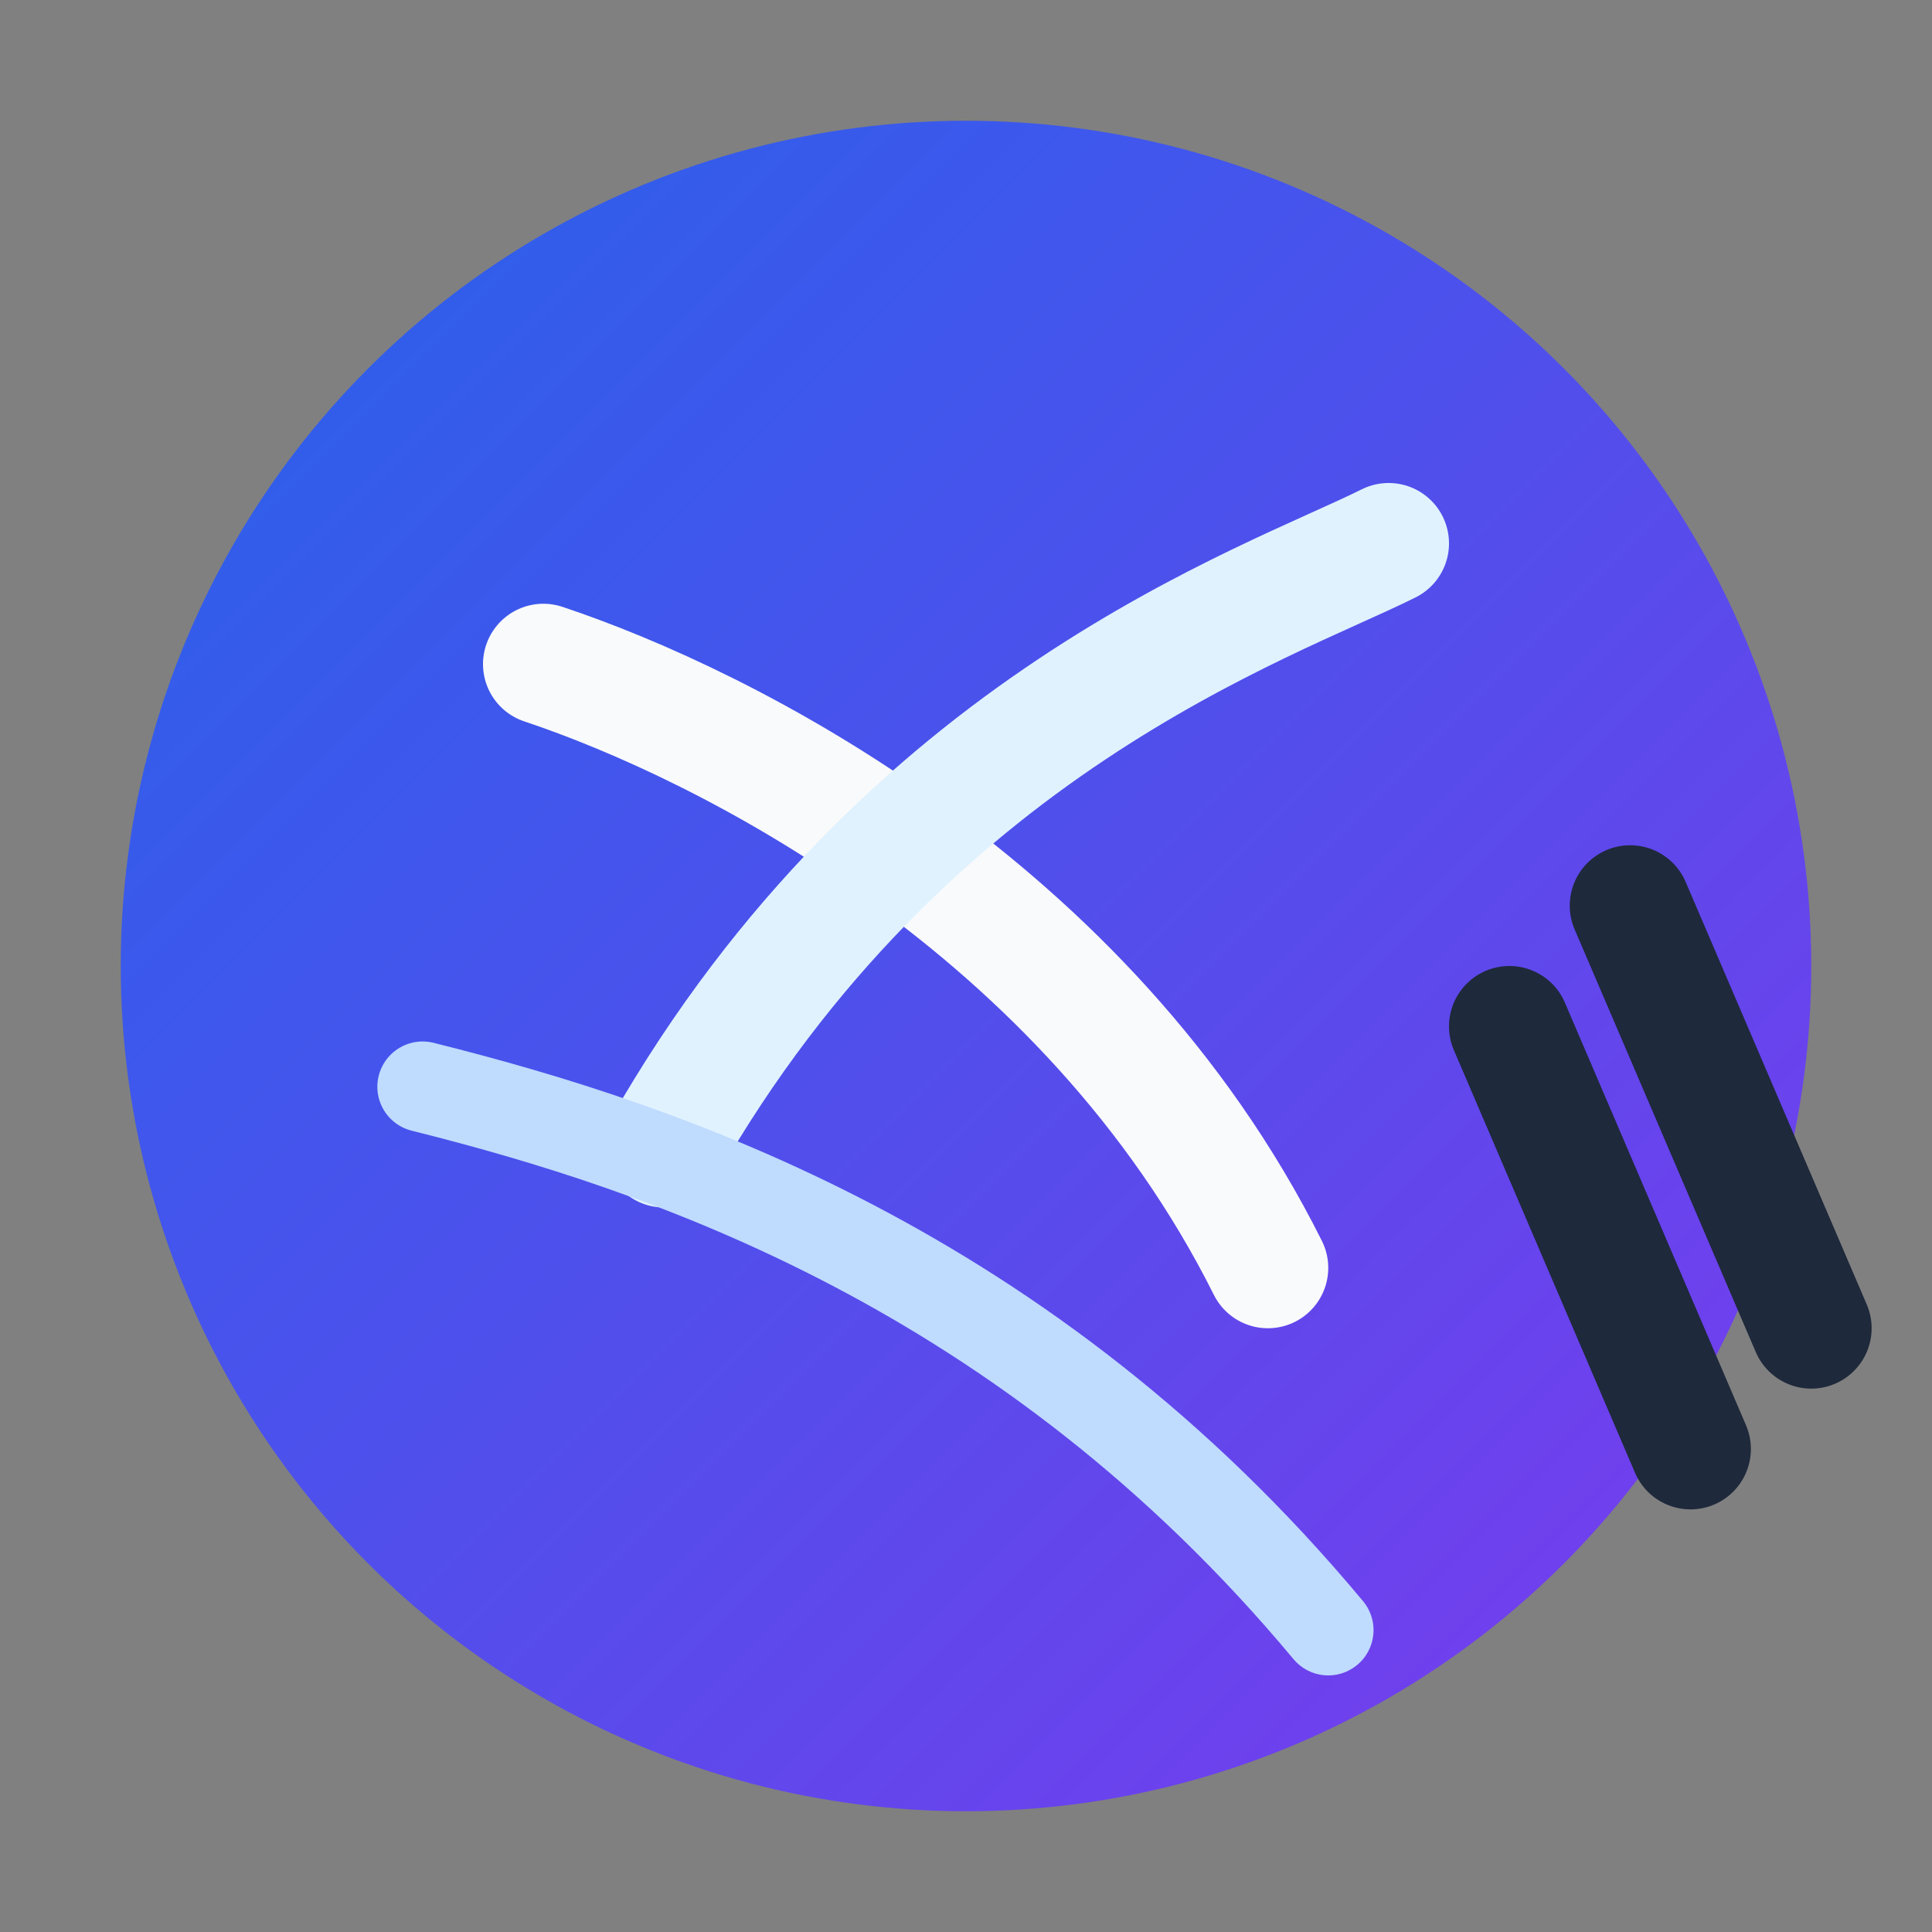
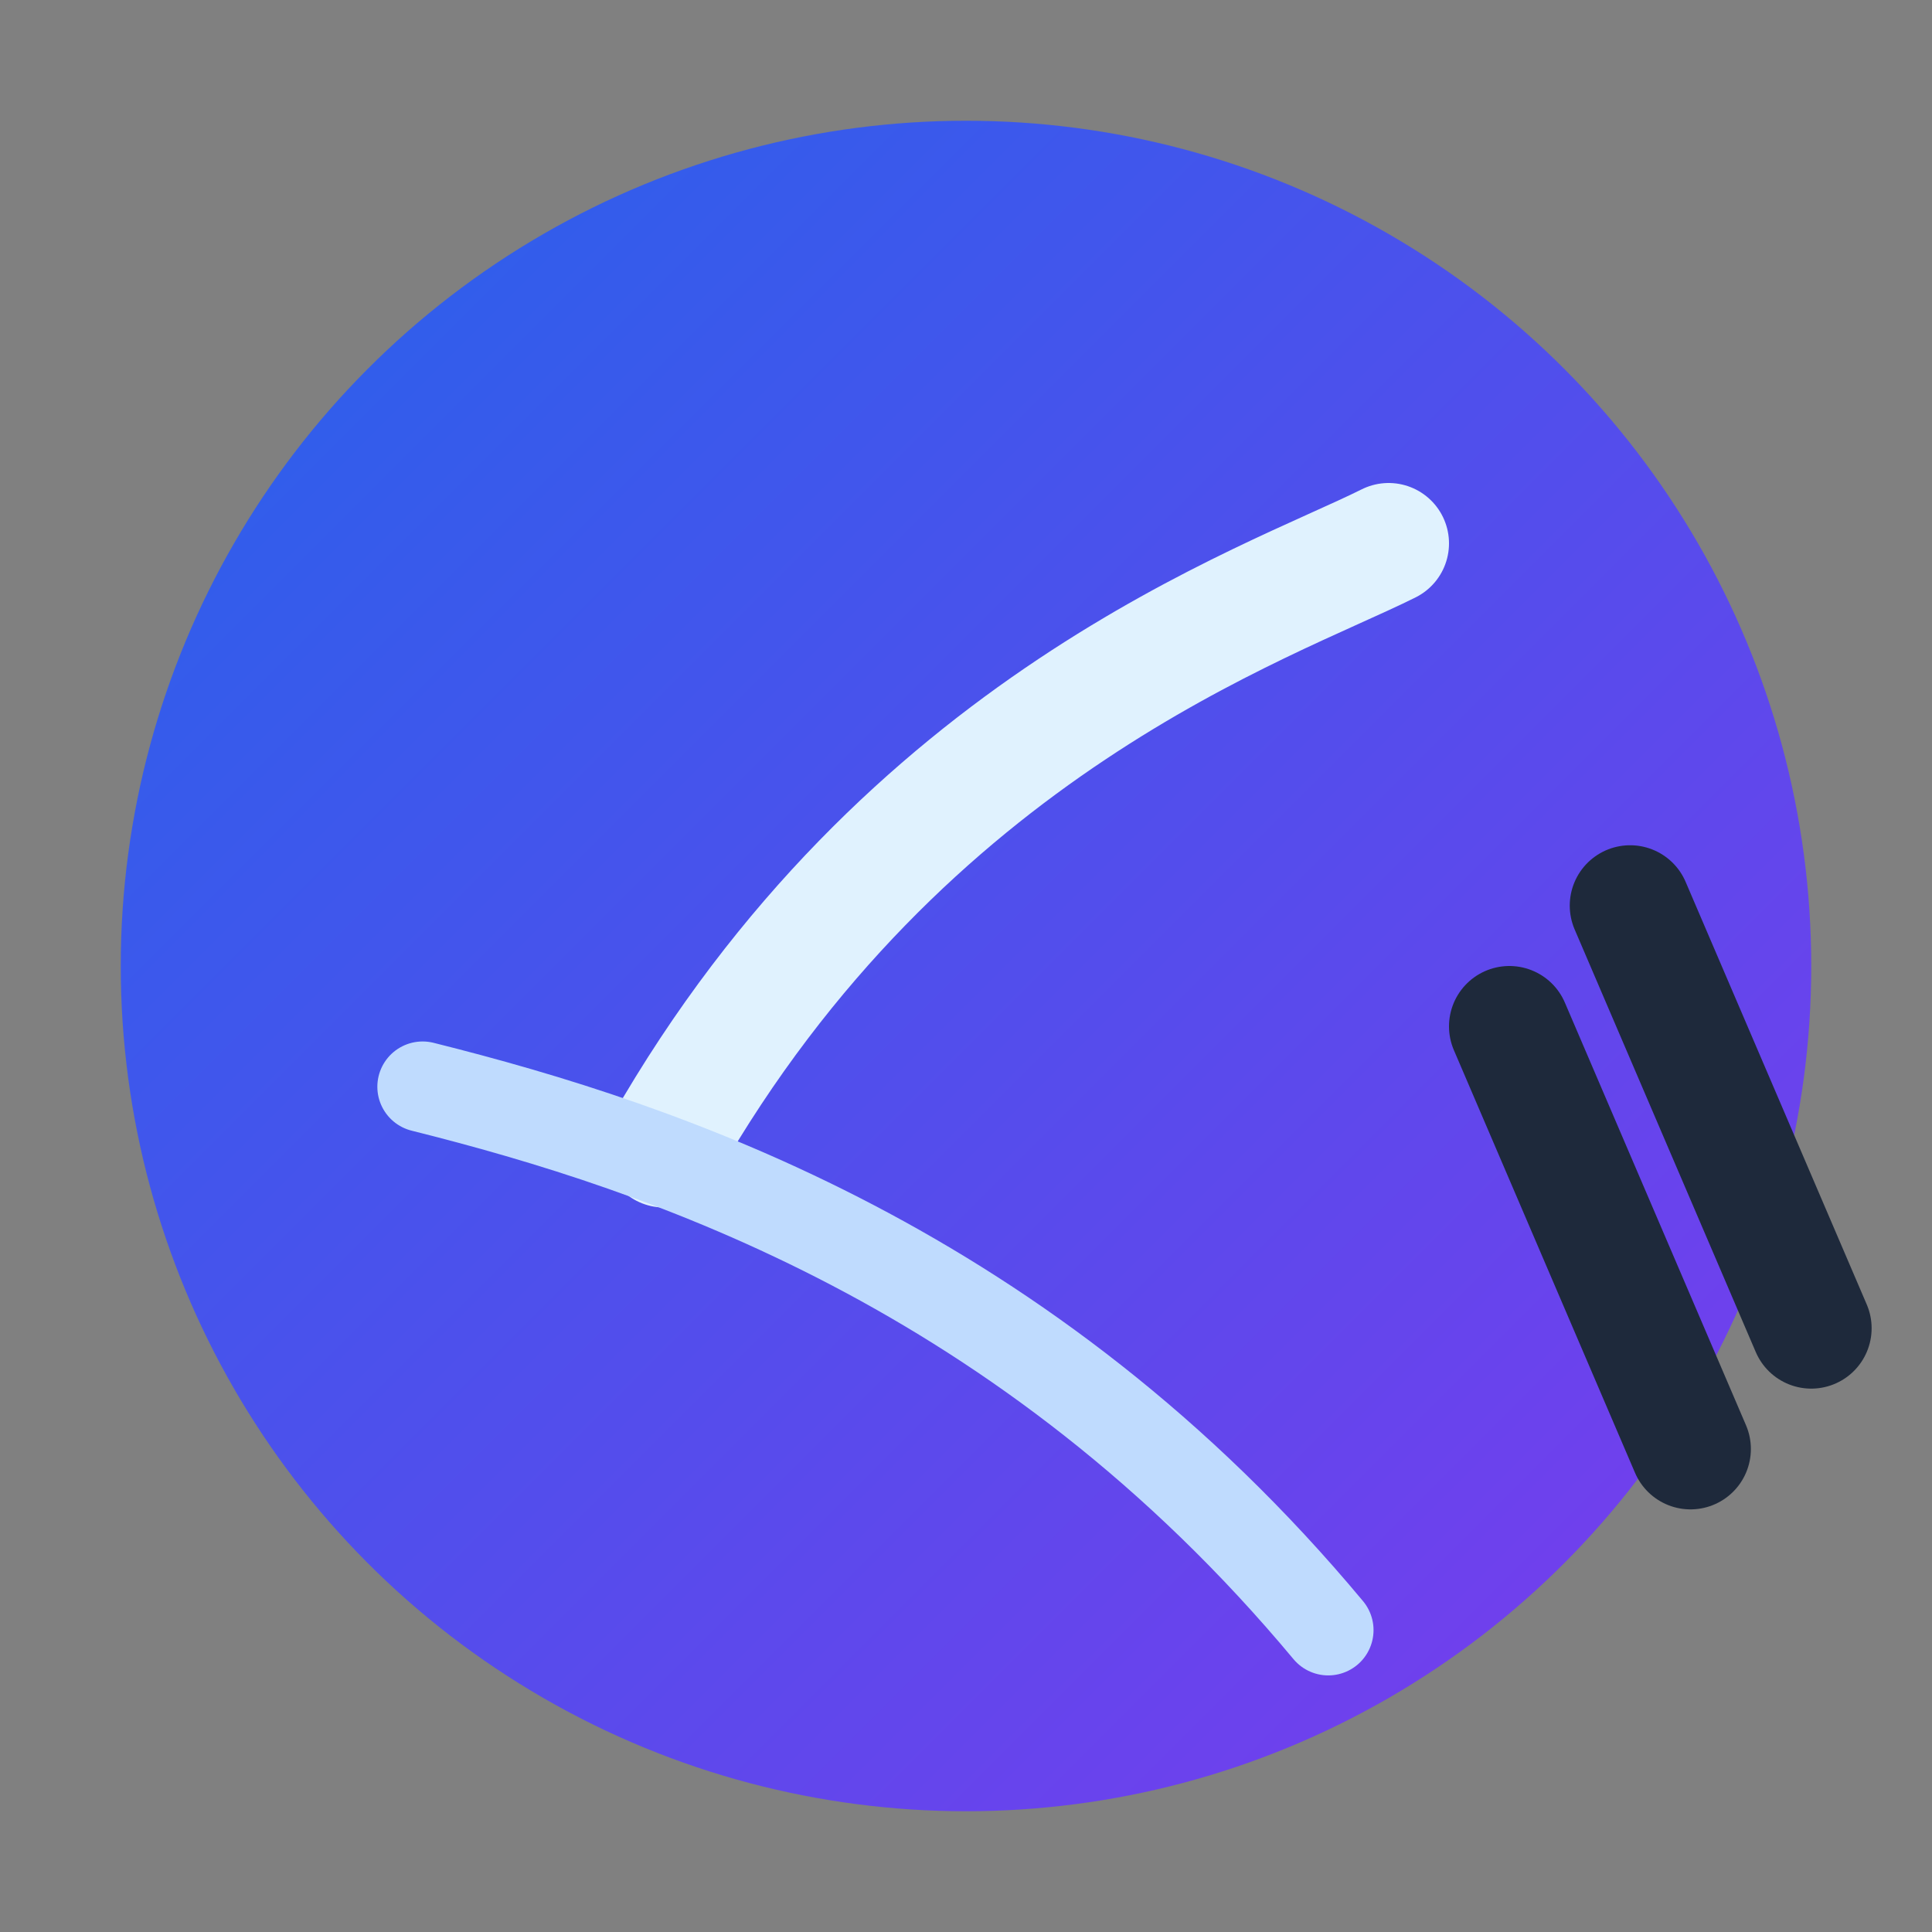
<svg xmlns="http://www.w3.org/2000/svg" viewBox="0 0 64 64">
  <rect x="0" y="0" width="64" height="64" fill="#808080" stroke="none" />
  <defs>
    <linearGradient id="yarn" x1="0%" y1="0%" x2="100%" y2="100%">
      <stop offset="0%" stop-color="#2563eb" />
      <stop offset="100%" stop-color="#7c3aed" />
    </linearGradient>
  </defs>
  <circle cx="32" cy="32" r="28" fill="url(#yarn)" />
-   <path d="M18 22c6 2 18 8 24 20" stroke="#f9fafb" stroke-width="4" fill="none" stroke-linecap="round" />
  <path d="M46 18c-4 2-16 6-24 20" stroke="#e0f2fe" stroke-width="4" fill="none" stroke-linecap="round" />
  <path d="M14 36c8 2 20 6 30 18" stroke="#bfdbfe" stroke-width="3" fill="none" stroke-linecap="round" />
  <path d="M50 34l6 14" stroke="#1e293b" stroke-width="4" stroke-linecap="round" />
  <path d="M54 30l6 14" stroke="#1e293b" stroke-width="4" stroke-linecap="round" />
</svg>